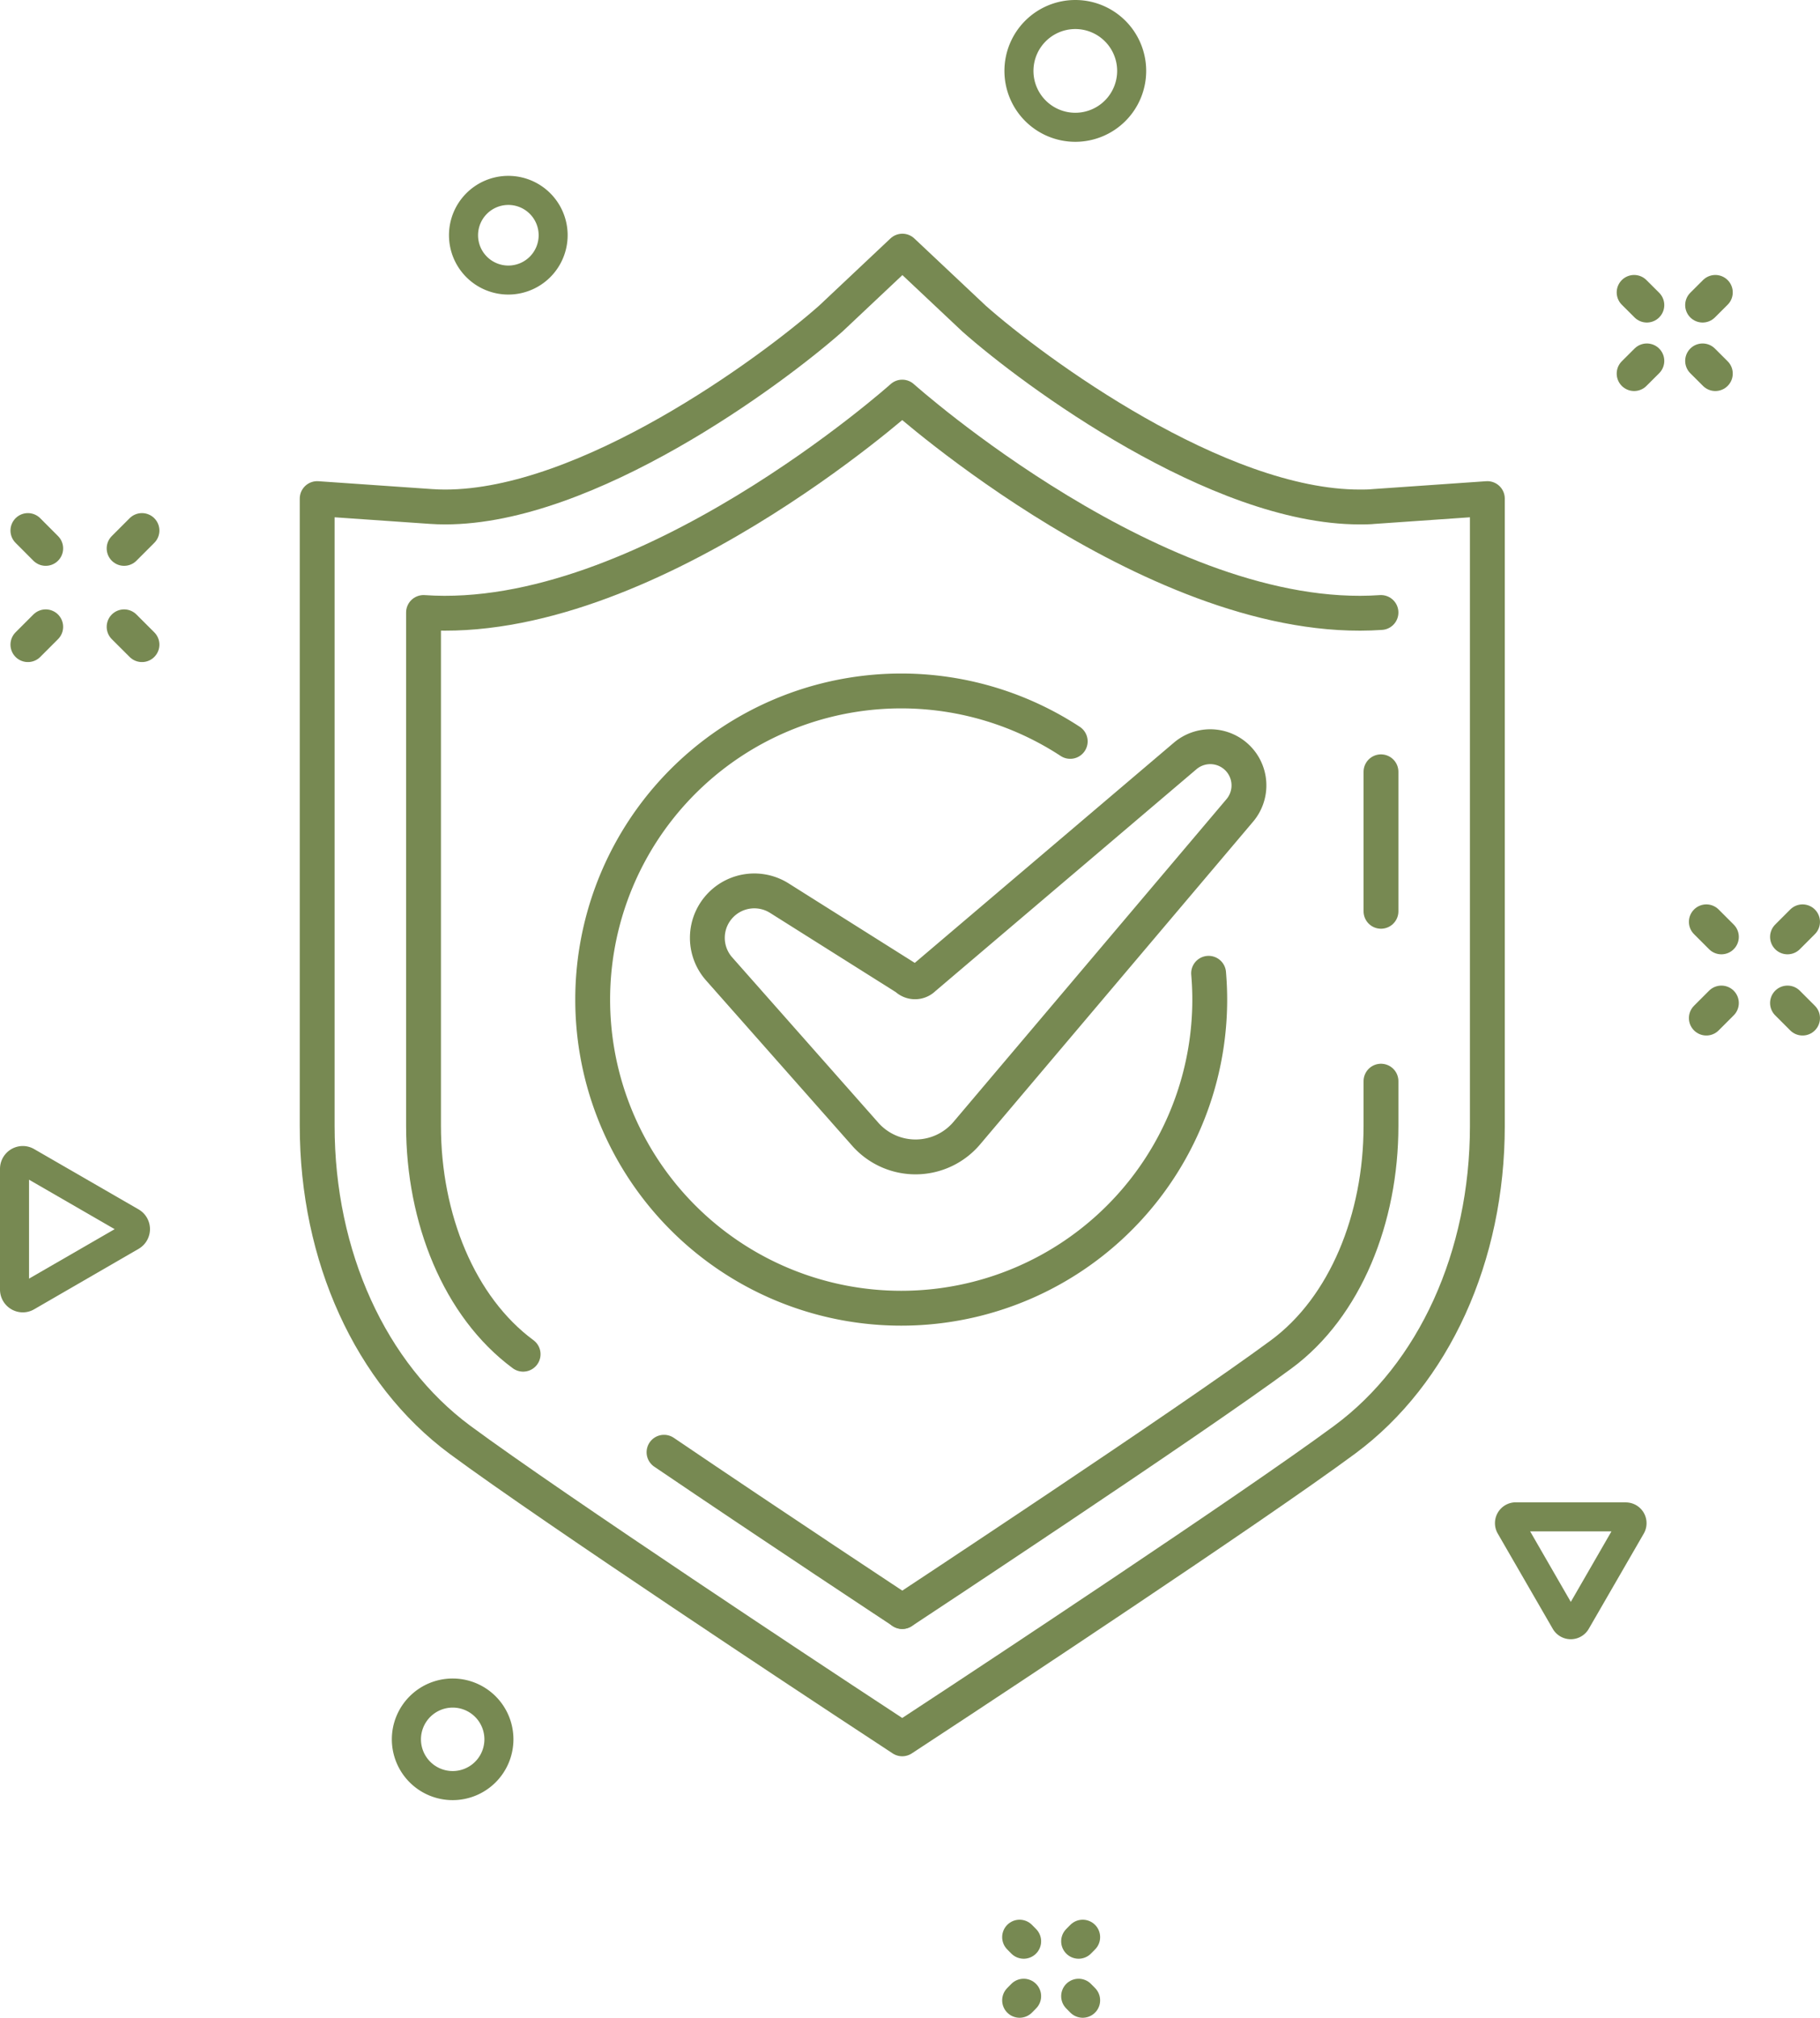
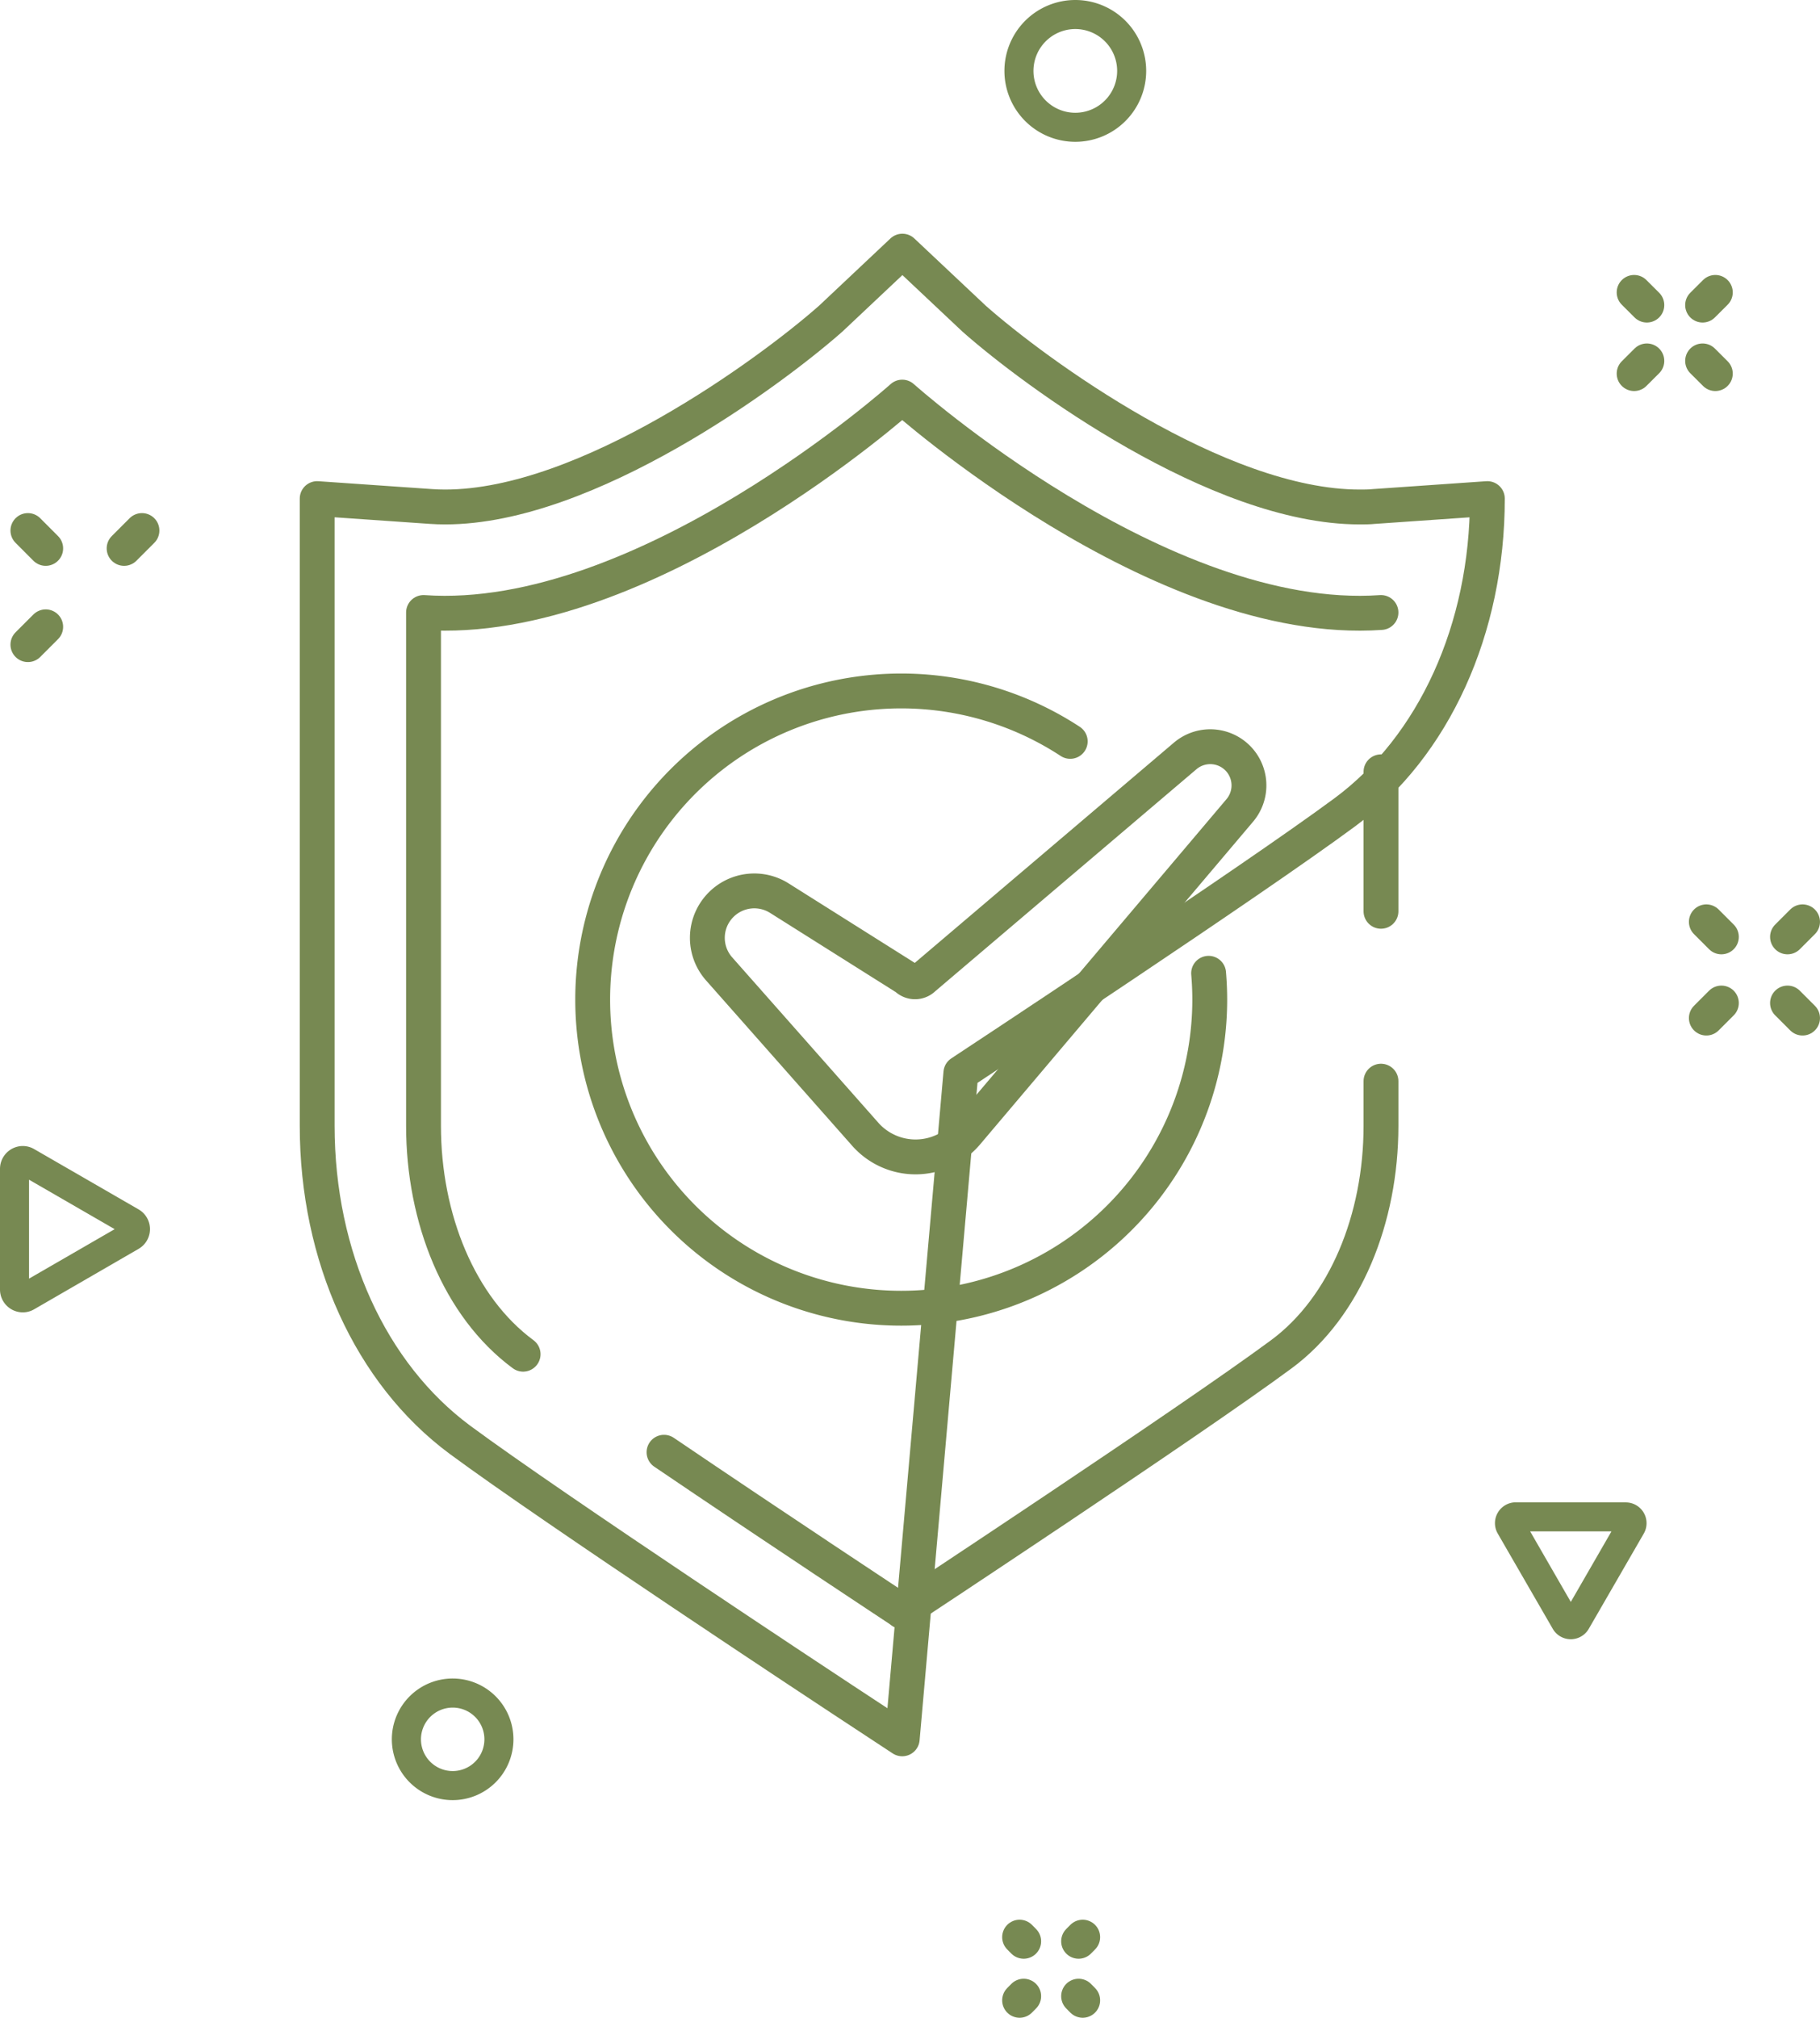
<svg xmlns="http://www.w3.org/2000/svg" viewBox="0 0 447.56 496.01">
  <defs>
    <style>.a{fill:#778952;}.b{fill:none;stroke:#778952;stroke-linecap:round;stroke-linejoin:round;stroke-width:8.57px;}</style>
  </defs>
  <path class="a" d="M7.14,290,28.2,302.16,7.14,314.32V290m-1.53-8.28A5.62,5.62,0,0,0,0,287.34V317a5.61,5.61,0,0,0,5.61,5.61,5.5,5.5,0,0,0,2.8-.76L34.08,307a5.6,5.6,0,0,0,0-9.7L8.41,282.48a5.6,5.6,0,0,0-2.8-.76Z" />
  <path class="a" d="M111.32,419.77a7.8,7.8,0,1,1-7.8,7.8,7.81,7.81,0,0,1,7.8-7.8m0-7.15a14.95,14.95,0,1,0,14.94,14.95,14.94,14.94,0,0,0-14.94-14.95Z" />
  <path class="a" d="M264.43,7.14a10.29,10.29,0,1,1-10.29,10.29A10.3,10.3,0,0,1,264.43,7.14m0-7.14a17.43,17.43,0,1,0,17.43,17.43A17.43,17.43,0,0,0,264.43,0Z" />
  <path class="a" d="M396.28,376.45l-10,17.34-10-17.34h20m3.51-7.14H372.74a5.12,5.12,0,0,0-4.43,7.67l13.53,23.42a5.11,5.11,0,0,0,8.86,0L404.22,377a5.11,5.11,0,0,0-4.43-7.67Z" />
-   <path class="a" d="M125,50.38a7.45,7.45,0,1,1-7.44,7.44A7.45,7.45,0,0,1,125,50.38m0-7.15a14.59,14.59,0,1,0,14.59,14.59A14.59,14.59,0,0,0,125,43.23Z" />
-   <line class="b" x1="34.91" y1="158.47" x2="30.52" y2="154.09" />
  <line class="b" x1="11.24" y1="134.81" x2="6.86" y2="130.42" />
  <line class="b" x1="6.86" y1="158.47" x2="11.24" y2="154.09" />
  <line class="b" x1="30.52" y1="134.81" x2="34.91" y2="130.42" />
  <line class="b" x1="265.24" y1="477.22" x2="266.25" y2="476.2" />
  <line class="b" x1="250.73" y1="491.73" x2="251.74" y2="490.71" />
  <line class="b" x1="265.24" y1="490.71" x2="266.25" y2="491.73" />
  <line class="b" x1="250.73" y1="476.2" x2="251.74" y2="477.22" />
  <line class="b" x1="443.27" y1="250.27" x2="439.57" y2="246.57" />
  <line class="b" x1="423.31" y1="230.31" x2="419.61" y2="226.61" />
  <line class="b" x1="419.61" y1="250.27" x2="423.31" y2="246.57" />
  <line class="b" x1="439.57" y1="230.31" x2="443.27" y2="226.61" />
  <line class="b" x1="421.82" y1="91.84" x2="418.69" y2="88.72" />
  <line class="b" x1="404.98" y1="75" x2="401.85" y2="71.88" />
  <line class="b" x1="401.85" y1="91.84" x2="404.98" y2="88.72" />
  <line class="b" x1="418.69" y1="75" x2="421.82" y2="71.88" />
  <path class="b" d="M163.29,357c27.53,18.67,58.58,39.14,58.58,39.14h0" />
  <path class="b" d="M339.6,150.57c-54.32,3.79-117.69-52.92-117.73-52.95h0s-63.4,56.74-117.72,52.95V276.78c0,22.71,8.74,44.49,24.49,56.12" />
  <line class="b" x1="339.6" y1="224.02" x2="339.6" y2="189.73" />
  <path class="b" d="M221.87,396.16s70.59-46.52,93.24-63.26c15.74-11.63,24.49-33.41,24.49-56.12v-11" />
-   <path class="b" d="M221.87,427.45,207.5,418c-2.91-1.91-71.44-47.1-94.39-64.06C91.14,337.67,78,308.84,78,276.78V122.57L106,124.51c1.15.08,2.31.12,3.47.12,34.93,0,80-33.21,94.81-46.29l17.63-16.6,17.64,16.6c14.77,13.08,59.87,46.29,94.8,46.29h0c1.16,0,2.33,0,3.48-.12l27.93-1.94V276.78c0,32.06-13.11,60.89-35.08,77.13-23,17-91.48,62.15-94.39,64.06Z" />
+   <path class="b" d="M221.87,427.45,207.5,418c-2.91-1.91-71.44-47.1-94.39-64.06C91.14,337.67,78,308.84,78,276.78V122.57L106,124.51c1.15.08,2.31.12,3.47.12,34.93,0,80-33.21,94.81-46.29l17.63-16.6,17.64,16.6c14.77,13.08,59.87,46.29,94.8,46.29h0c1.16,0,2.33,0,3.48-.12l27.93-1.94c0,32.06-13.11,60.89-35.08,77.13-23,17-91.48,62.15-94.39,64.06Z" />
  <path class="b" d="M237.75,278.55l67.13-79.33a9.52,9.52,0,0,0,.37-11.83h0a9.52,9.52,0,0,0-13.79-1.57l-64.31,54.64a3,3,0,0,1-4.27,0l-31.24-19.68a11.54,11.54,0,0,0-14.3,1.6h0a11.52,11.52,0,0,0-.48,15.82l35.91,40.62A16.51,16.51,0,0,0,237.75,278.55Z" />
  <path class="b" d="M263.18,182.25a75.87,75.87,0,1,0,34.31,63.47c0-2.17-.1-4.33-.28-6.46" />
</svg>